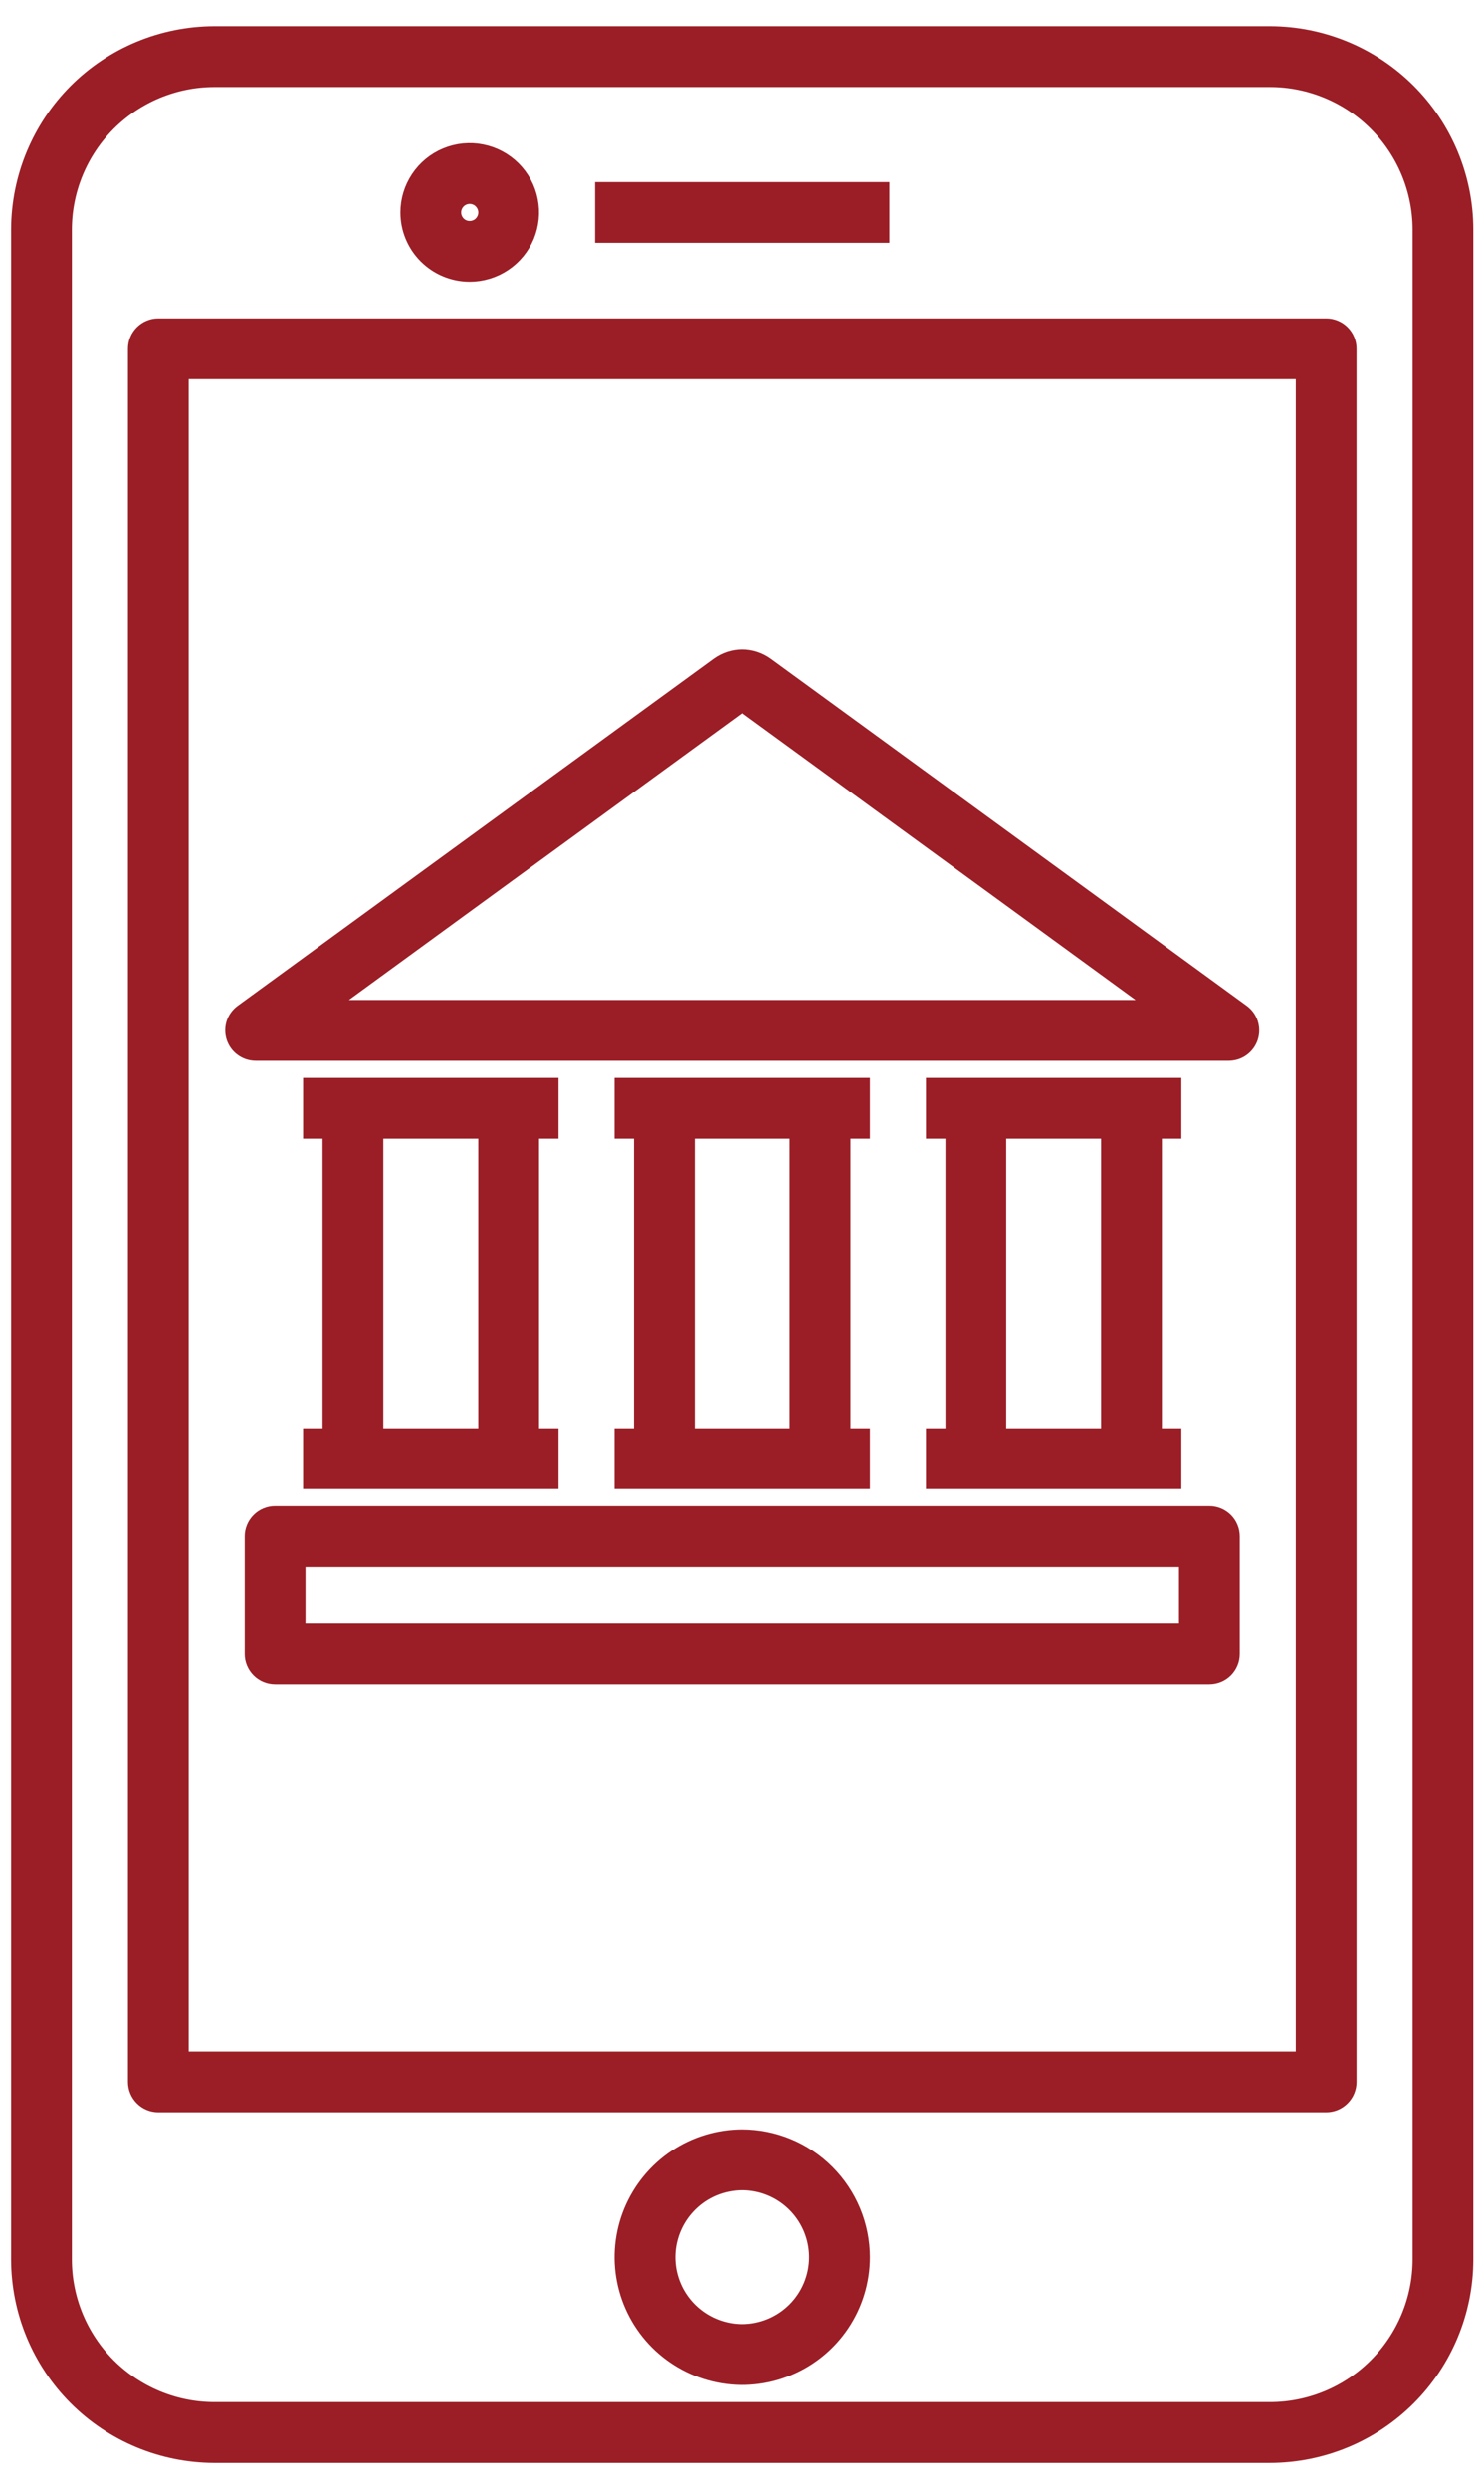
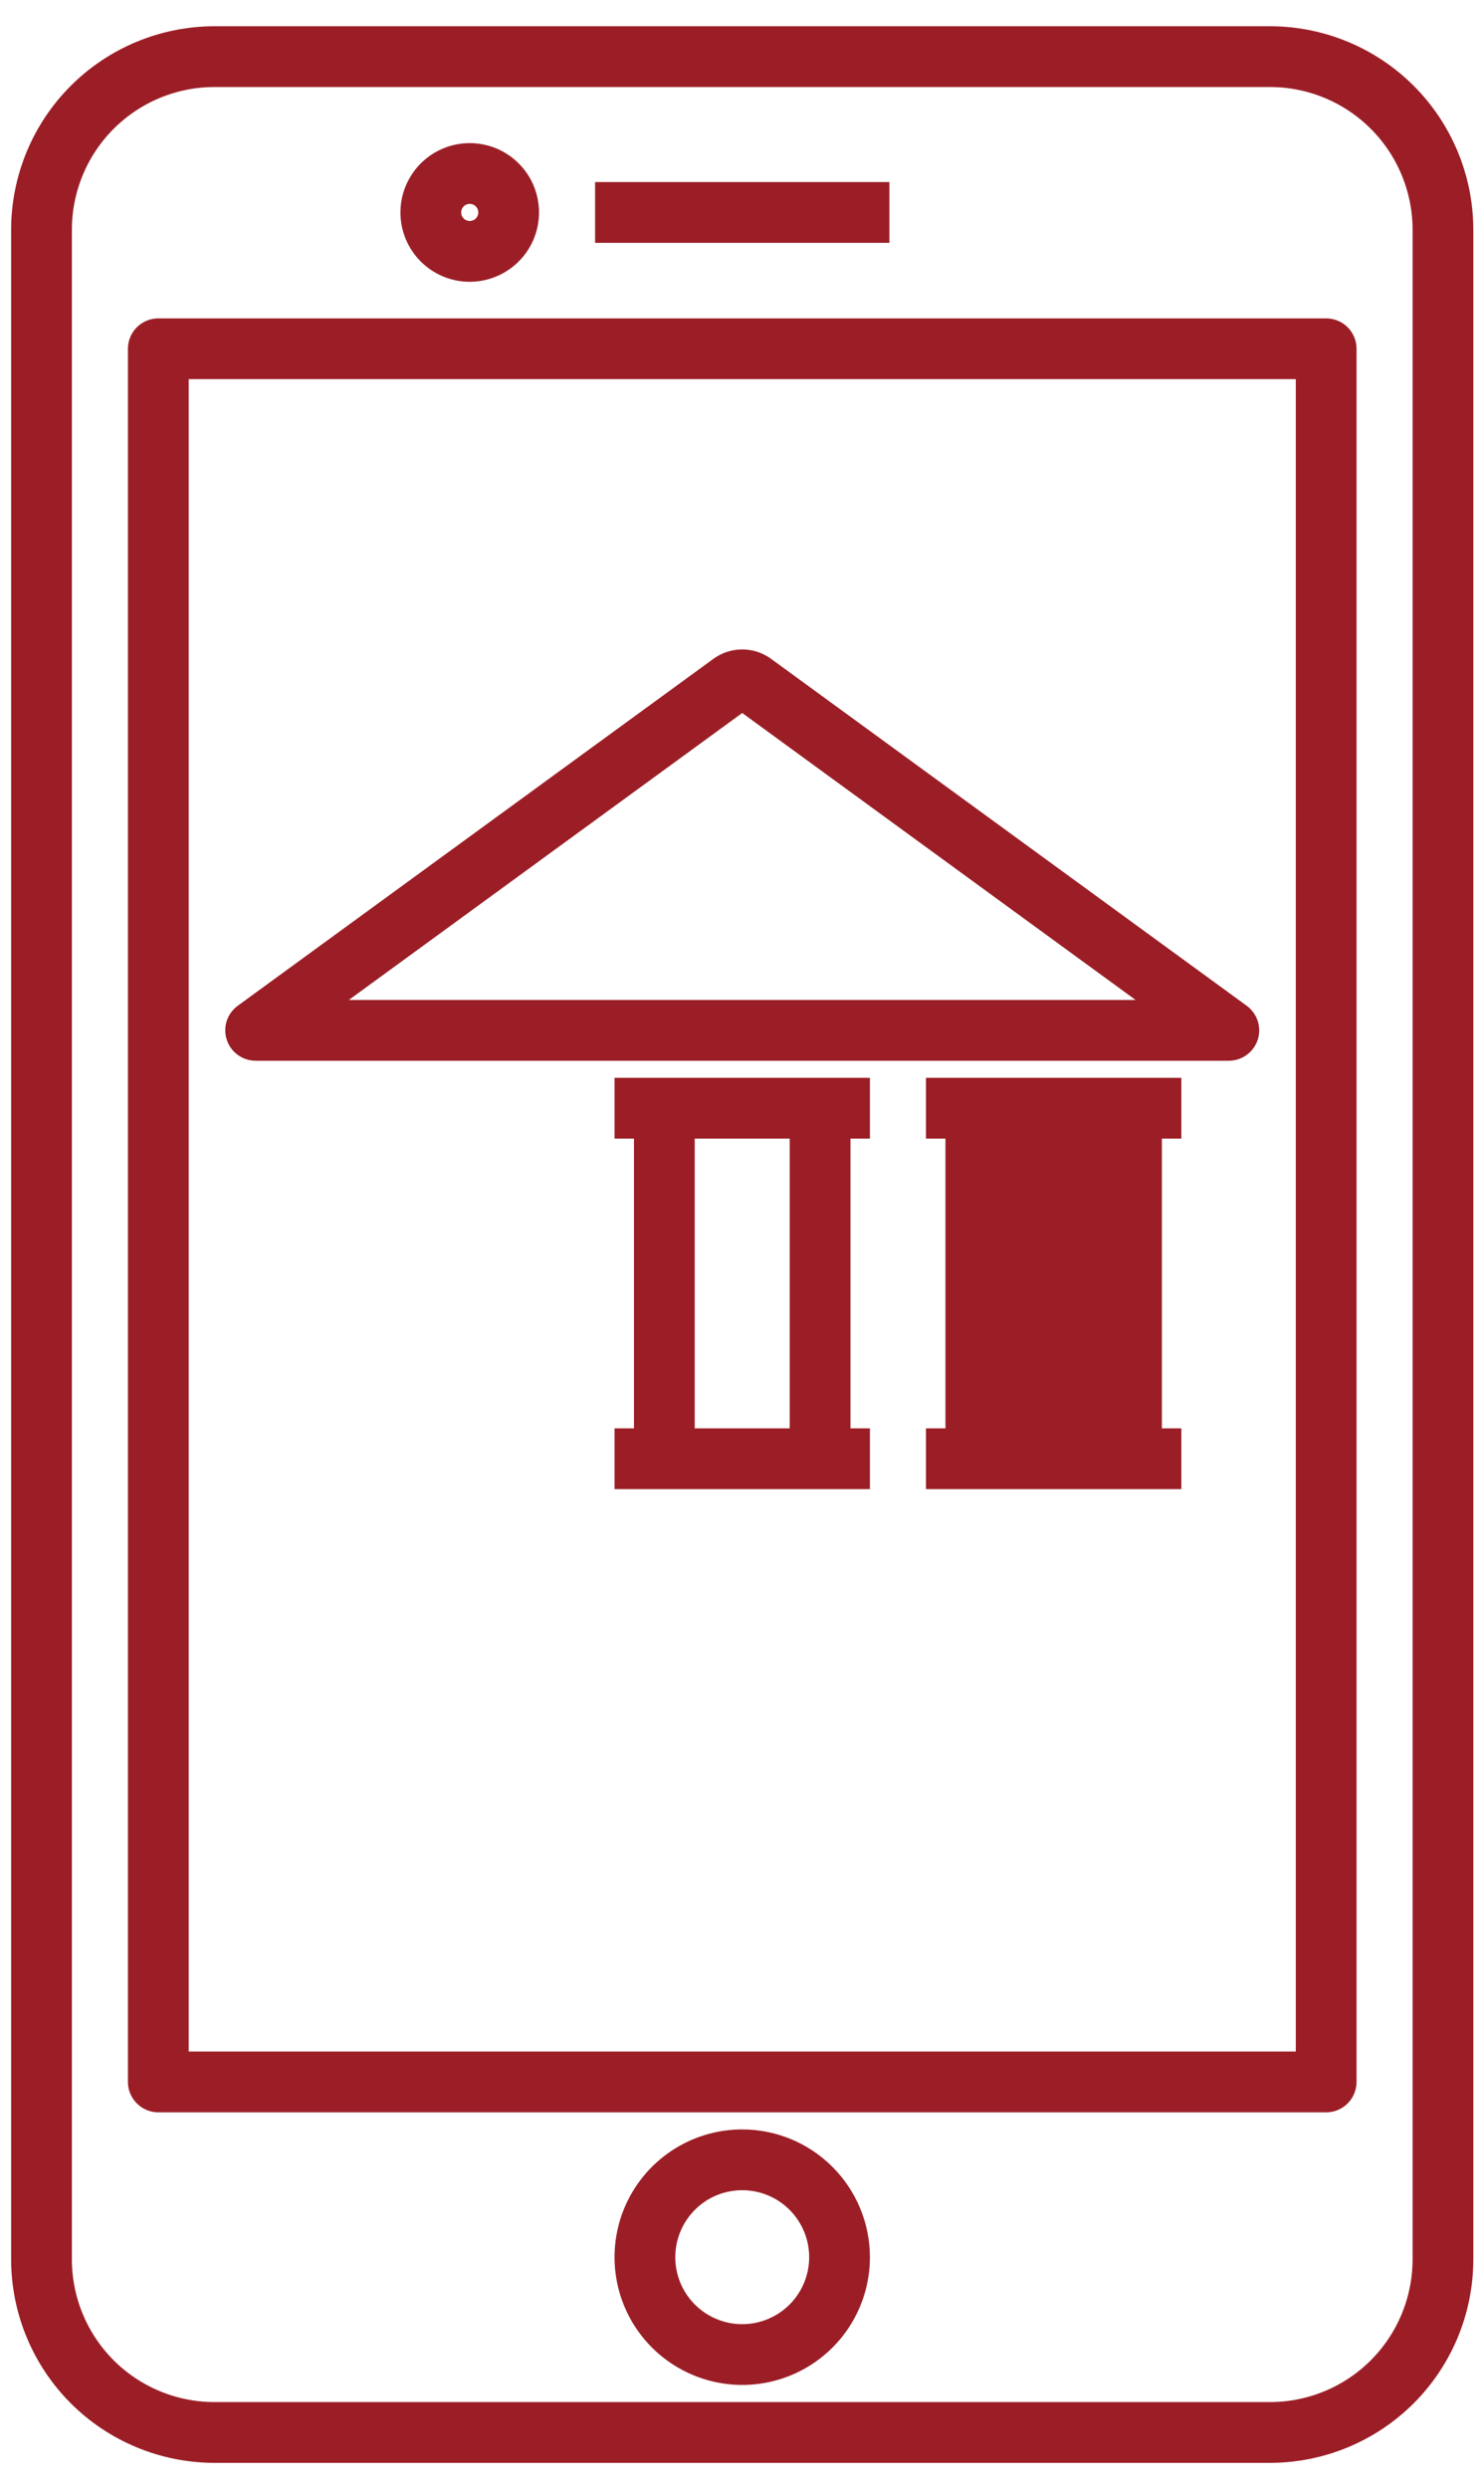
<svg xmlns="http://www.w3.org/2000/svg" width="34" height="57" viewBox="0 0 34 57" fill="none">
  <path d="M5.857 24.041H28.154C28.248 24.04 28.34 24.011 28.416 23.955C28.492 23.9 28.549 23.822 28.578 23.733C28.607 23.643 28.607 23.547 28.578 23.457C28.549 23.368 28.492 23.29 28.416 23.234L17.52 15.29C17.37 15.181 17.19 15.122 17.005 15.122C16.82 15.122 16.64 15.181 16.491 15.29L5.594 23.234C5.518 23.29 5.461 23.368 5.432 23.457C5.403 23.547 5.403 23.643 5.433 23.733C5.462 23.822 5.518 23.9 5.595 23.955C5.671 24.011 5.762 24.04 5.857 24.041ZM17.005 16.018L26.785 23.149H7.225L17.005 16.018Z" fill="#9B1E26" stroke="#9B1E26" stroke-width="0.5" />
-   <path d="M27.708 34.743H6.303C6.185 34.743 6.071 34.79 5.988 34.874C5.904 34.957 5.857 35.071 5.857 35.189V37.865C5.857 37.983 5.904 38.096 5.988 38.18C6.071 38.264 6.185 38.311 6.303 38.311H27.708C27.827 38.311 27.94 38.264 28.024 38.18C28.107 38.096 28.154 37.983 28.154 37.865V35.189C28.154 35.071 28.107 34.957 28.024 34.874C27.94 34.79 27.827 34.743 27.708 34.743ZM27.262 37.419H6.749V35.635H27.262V37.419Z" fill="#9B1E26" stroke="#9B1E26" stroke-width="0.5" />
-   <path d="M7.194 32.959V33.851H12.546V32.959H12.1V25.824H12.546V24.932H7.194V25.824H7.64V32.959H7.194ZM8.532 25.824H11.208V32.959H8.532V25.824Z" fill="#9B1E26" stroke="#9B1E26" stroke-width="0.5" />
  <path d="M14.33 32.959V33.851H19.681V32.959H19.235V25.824H19.681V24.932H14.33V25.824H14.775V32.959H14.33ZM15.667 25.824H18.343V32.959H15.667V25.824Z" fill="#9B1E26" stroke="#9B1E26" stroke-width="0.5" />
-   <path d="M21.465 32.959V33.851H26.816V32.959H26.37V25.824H26.816V24.932H21.465V25.824H21.911V32.959H21.465ZM22.803 25.824H25.478V32.959H22.803V25.824Z" fill="#9B1E26" stroke="#9B1E26" stroke-width="0.5" />
+   <path d="M21.465 32.959V33.851H26.816V32.959H26.37V25.824H26.816V24.932H21.465V25.824H21.911V32.959H21.465ZM22.803 25.824H25.478V32.959V25.824Z" fill="#9B1E26" stroke="#9B1E26" stroke-width="0.5" />
  <path d="M29.1 0.851H4.91C3.743 0.853 2.623 1.317 1.797 2.143C0.971 2.969 0.507 4.089 0.505 5.256V51.744C0.507 52.911 0.971 54.031 1.797 54.857C2.623 55.683 3.743 56.147 4.91 56.149H29.1C30.268 56.147 31.388 55.683 32.214 54.857C33.039 54.031 33.504 52.911 33.505 51.744V5.256C33.504 4.089 33.039 2.969 32.214 2.143C31.388 1.317 30.268 0.853 29.1 0.851ZM32.614 51.744C32.612 52.675 32.242 53.568 31.583 54.227C30.925 54.885 30.032 55.256 29.1 55.257H4.91C3.979 55.256 3.086 54.885 2.427 54.227C1.769 53.568 1.398 52.675 1.397 51.744V5.256C1.398 4.325 1.769 3.432 2.427 2.773C3.086 2.115 3.979 1.744 4.91 1.743H29.1C30.032 1.744 30.925 2.115 31.583 2.773C32.242 3.432 32.612 4.325 32.614 5.256V51.744Z" fill="#9B1E26" stroke="#9B1E26" stroke-width="0.5" />
  <path d="M30.384 7.541H3.627C3.509 7.541 3.395 7.588 3.312 7.671C3.228 7.755 3.181 7.868 3.181 7.986V47.676C3.181 47.794 3.228 47.907 3.312 47.991C3.395 48.075 3.509 48.122 3.627 48.122H30.384C30.502 48.122 30.616 48.075 30.699 47.991C30.783 47.907 30.83 47.794 30.83 47.676V7.986C30.83 7.868 30.783 7.755 30.699 7.671C30.616 7.588 30.502 7.541 30.384 7.541ZM29.938 47.23H4.073V8.432H29.938V47.23Z" fill="#9B1E26" stroke="#9B1E26" stroke-width="0.5" />
  <path d="M17.005 49.013C16.476 49.013 15.959 49.17 15.519 49.464C15.079 49.758 14.736 50.176 14.533 50.665C14.331 51.154 14.278 51.692 14.381 52.211C14.484 52.73 14.739 53.207 15.113 53.581C15.488 53.955 15.964 54.21 16.483 54.313C17.002 54.417 17.54 54.364 18.029 54.161C18.518 53.959 18.936 53.616 19.23 53.176C19.524 52.736 19.681 52.218 19.681 51.689C19.68 50.98 19.398 50.3 18.896 49.798C18.395 49.296 17.715 49.014 17.005 49.013ZM17.005 53.473C16.652 53.473 16.308 53.368 16.014 53.172C15.721 52.976 15.492 52.698 15.357 52.372C15.222 52.046 15.187 51.687 15.256 51.341C15.325 50.995 15.495 50.677 15.744 50.428C15.993 50.178 16.311 50.008 16.657 49.94C17.003 49.871 17.362 49.906 17.688 50.041C18.014 50.176 18.292 50.405 18.488 50.698C18.684 50.991 18.789 51.336 18.789 51.689C18.789 52.162 18.601 52.616 18.267 52.95C17.932 53.285 17.478 53.473 17.005 53.473Z" fill="#9B1E26" stroke="#9B1E26" stroke-width="0.5" />
  <path d="M20.127 4.419H13.884V5.311H20.127V4.419Z" fill="#9B1E26" stroke="#9B1E26" stroke-width="0.5" />
  <path d="M10.762 6.203C11.027 6.203 11.285 6.124 11.505 5.977C11.725 5.83 11.897 5.621 11.998 5.377C12.099 5.132 12.126 4.863 12.074 4.604C12.023 4.344 11.895 4.106 11.708 3.919C11.521 3.732 11.283 3.604 11.023 3.553C10.764 3.501 10.495 3.528 10.25 3.629C10.006 3.73 9.797 3.902 9.65 4.122C9.503 4.342 9.424 4.6 9.424 4.865C9.424 5.22 9.565 5.56 9.816 5.811C10.067 6.062 10.407 6.203 10.762 6.203ZM10.762 4.419C10.85 4.419 10.937 4.445 11.01 4.494C11.083 4.543 11.14 4.613 11.174 4.694C11.208 4.776 11.217 4.865 11.2 4.952C11.182 5.038 11.14 5.118 11.078 5.18C11.015 5.243 10.936 5.285 10.849 5.302C10.763 5.319 10.673 5.311 10.591 5.277C10.51 5.243 10.44 5.186 10.391 5.113C10.342 5.039 10.316 4.953 10.316 4.865C10.316 4.747 10.363 4.633 10.447 4.549C10.53 4.466 10.644 4.419 10.762 4.419Z" fill="#9B1E26" stroke="#9B1E26" stroke-width="0.5" />
</svg>